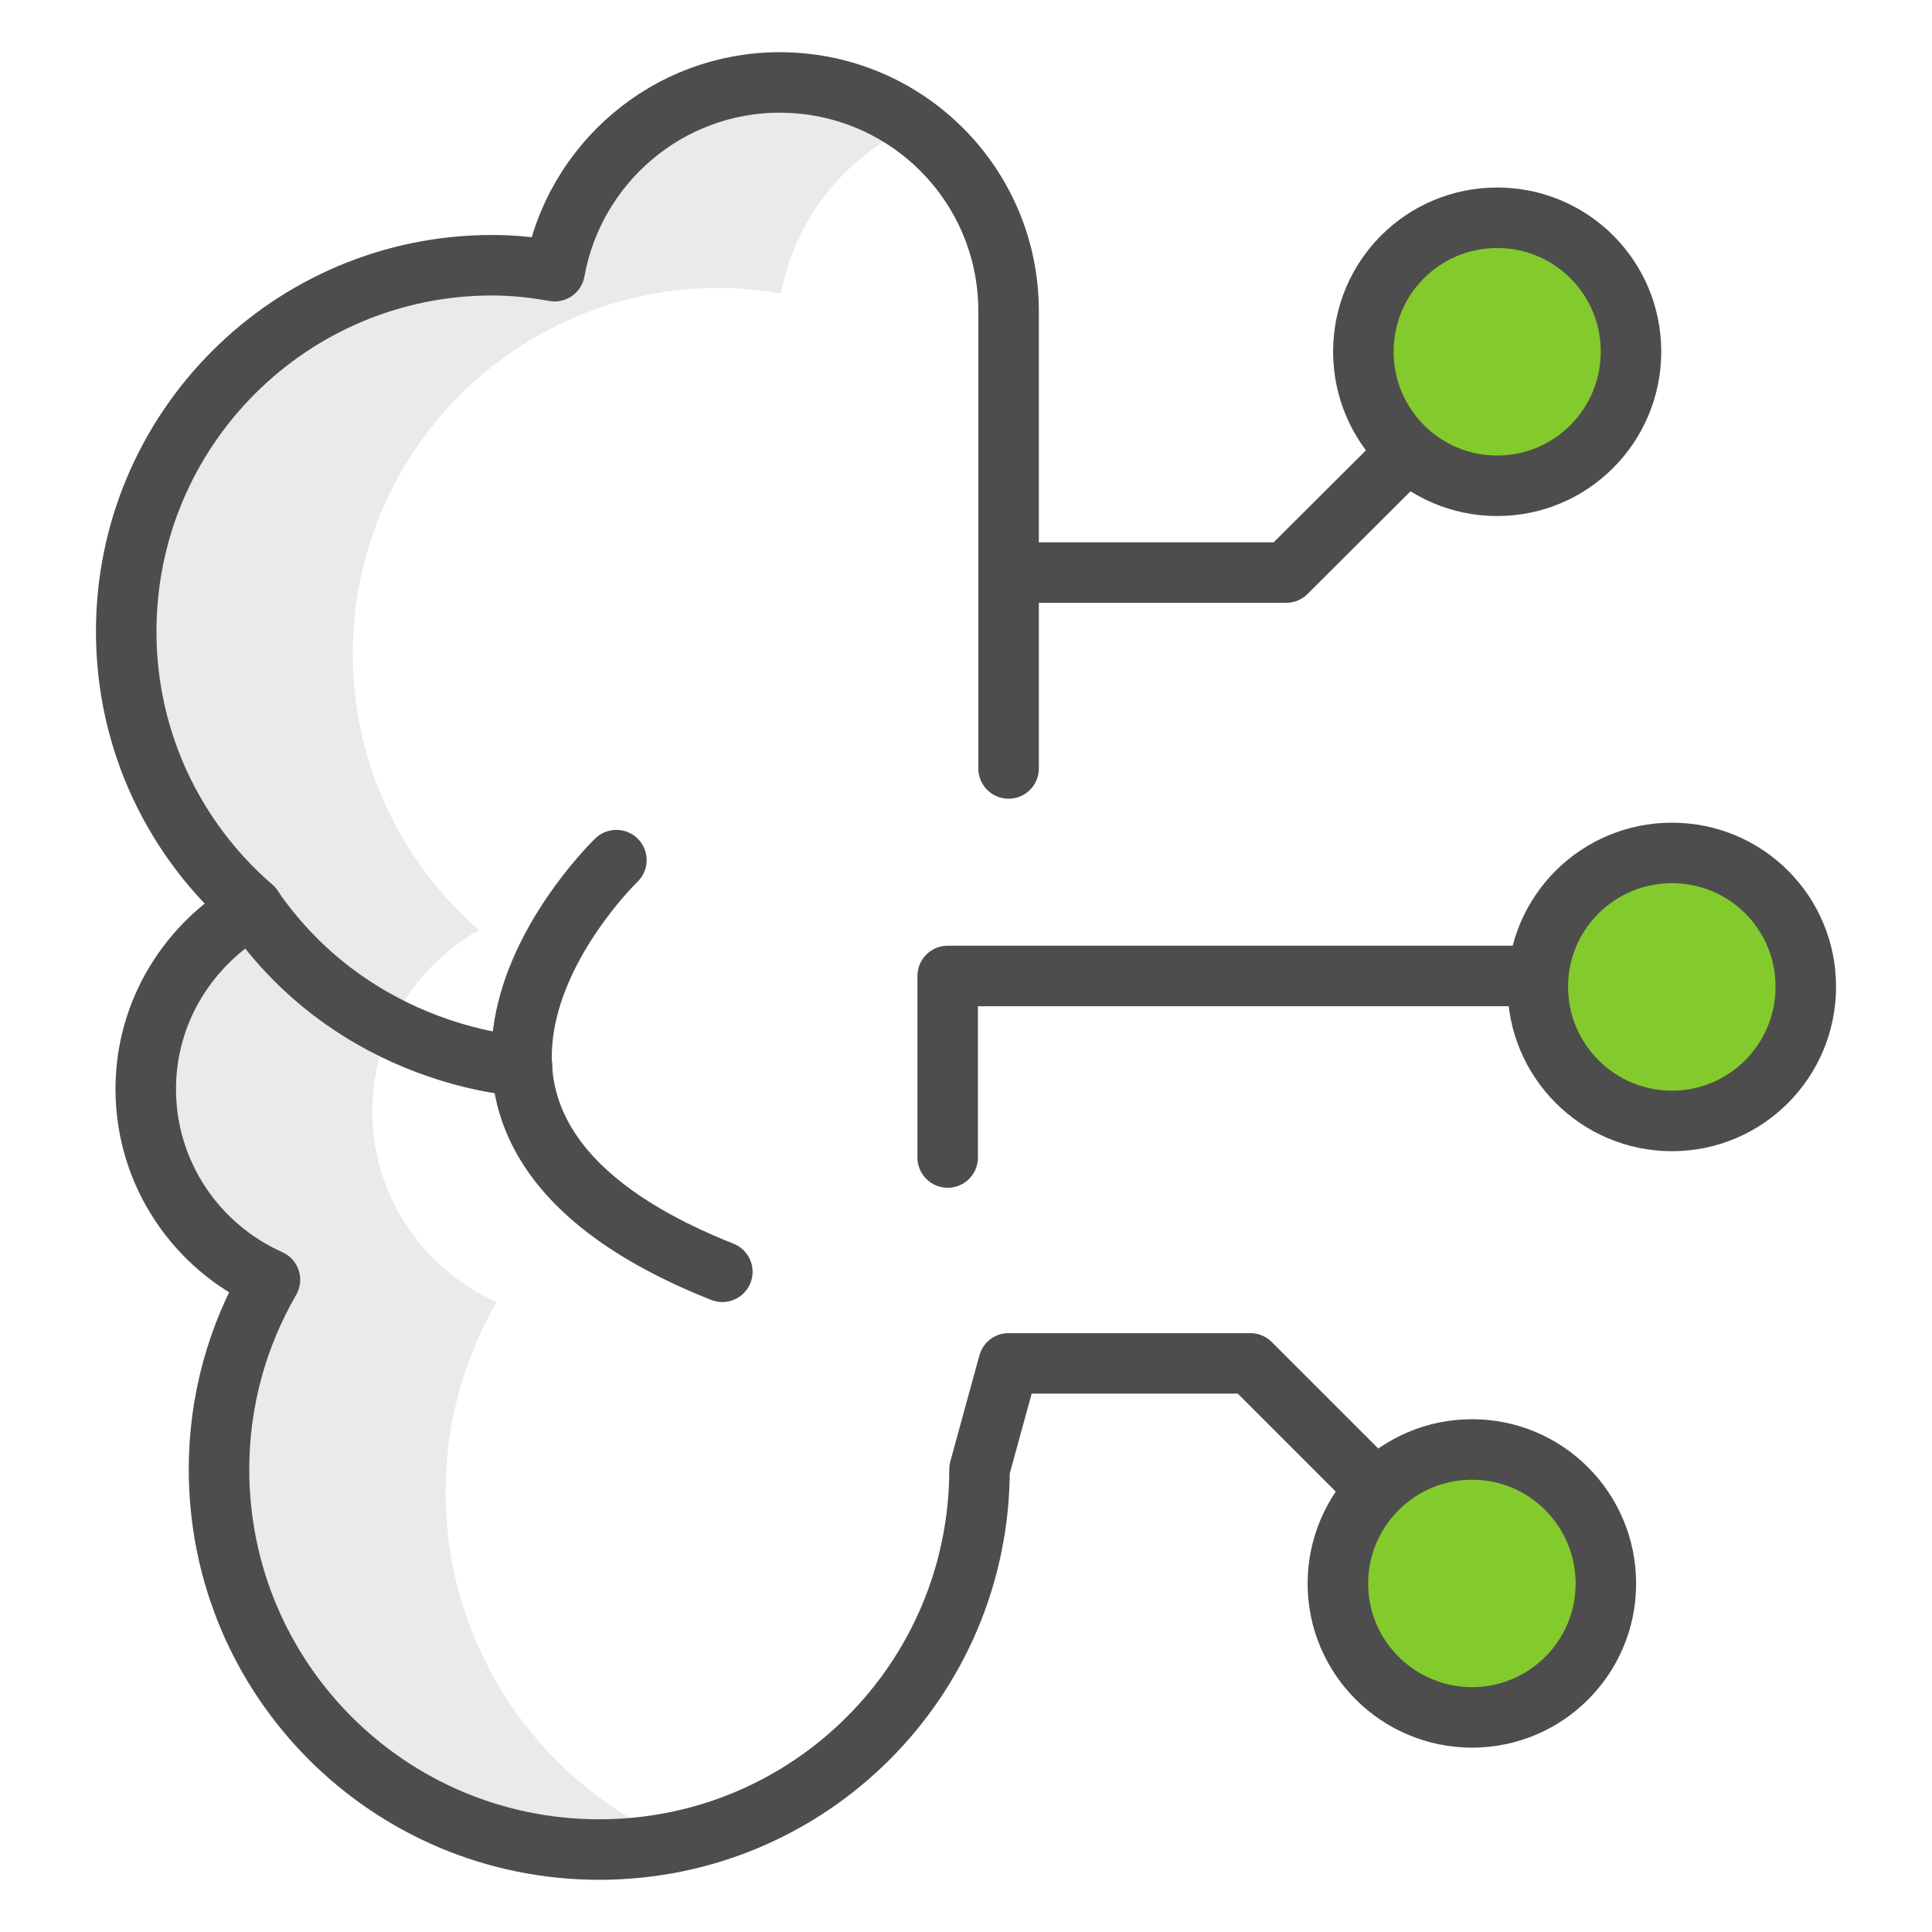
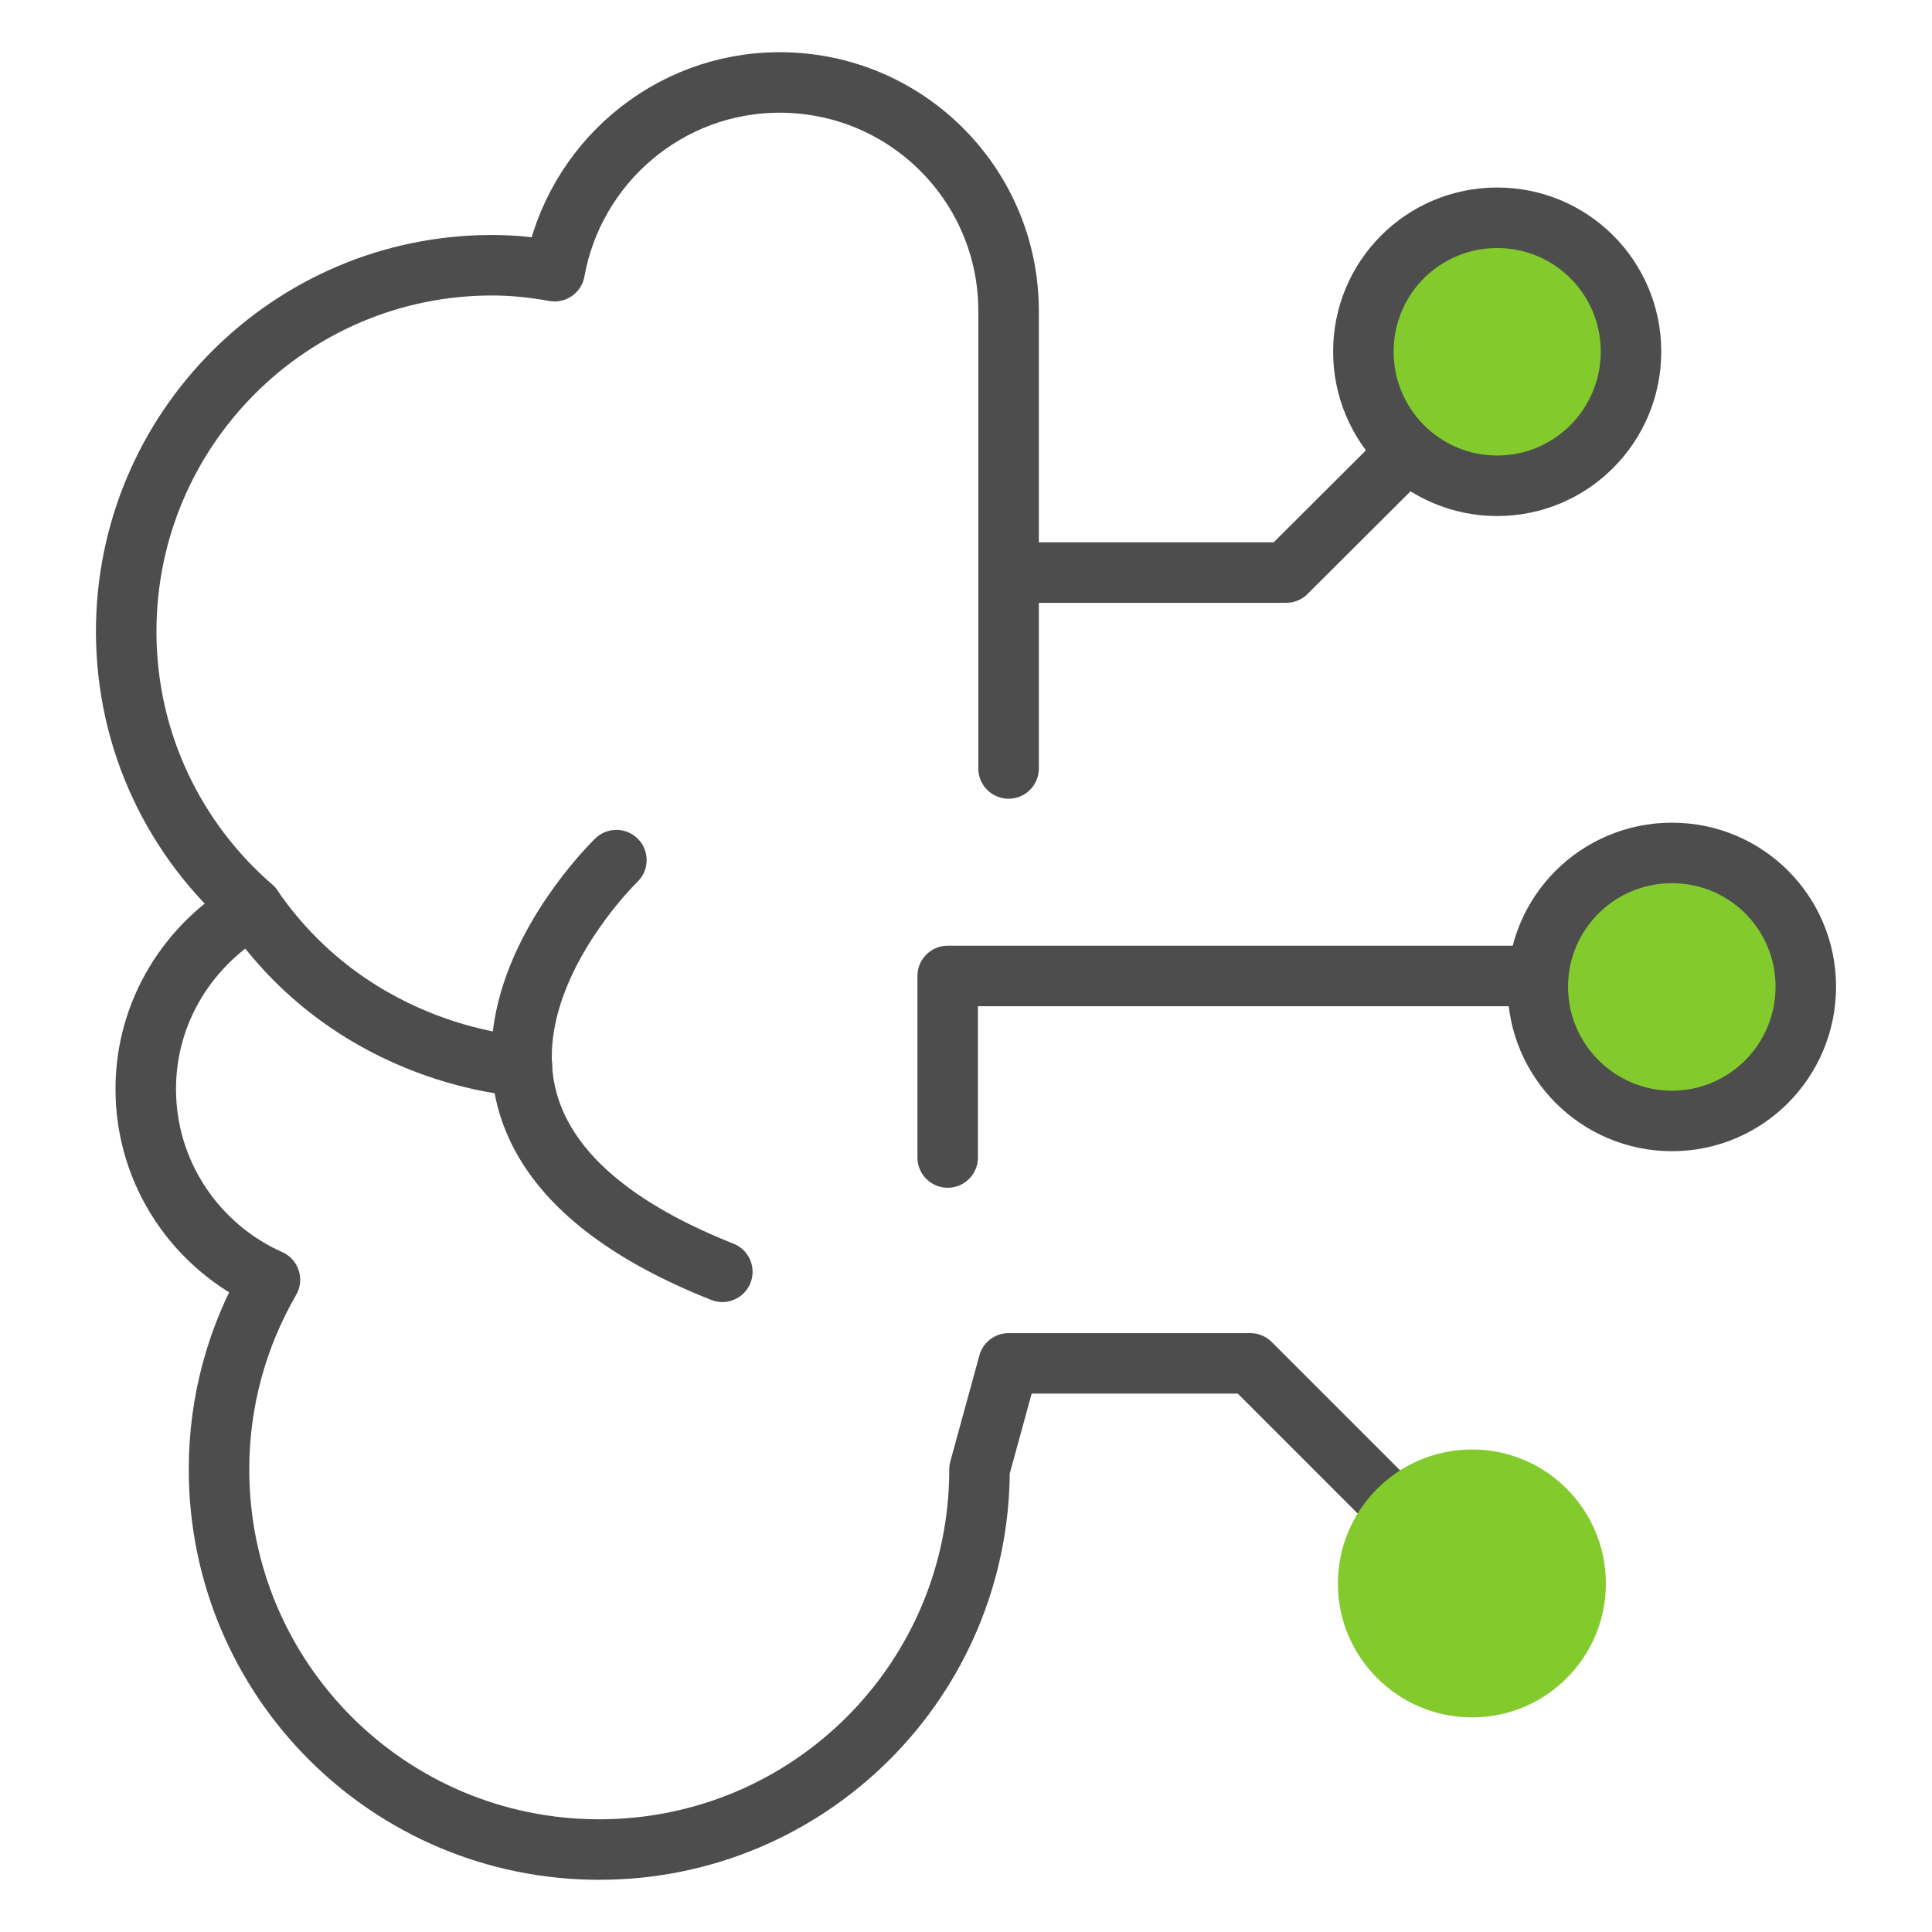
<svg xmlns="http://www.w3.org/2000/svg" width="25" height="25" viewBox="0 0 25 25" fill="none">
  <g clip-path="url(#clip0_17_4)">
    <mask id="mask0_17_4" style="mask-type:luminance" maskUnits="userSpaceOnUse" x="0" y="0" width="25" height="25">
      <path d="M25 0H0V25H25V0Z" fill="white" />
    </mask>
    <g mask="url(#mask0_17_4)">
-       <path d="M5.766 19.306C5.766 18.41 6.008 17.575 6.425 16.849C5.482 16.426 4.818 15.483 4.818 14.381C4.818 13.371 5.379 12.5 6.198 12.036C5.199 11.165 4.565 9.888 4.565 8.46C4.565 5.843 6.688 3.725 9.3 3.725C9.578 3.725 9.846 3.756 10.109 3.797C10.284 2.824 10.939 2.025 11.815 1.628C11.325 1.278 10.733 1.067 10.089 1.067C8.63 1.067 7.425 2.123 7.177 3.509C6.915 3.462 6.647 3.437 6.368 3.437C3.756 3.437 1.633 5.554 1.633 8.172C1.633 9.599 2.267 10.877 3.267 11.742C2.447 12.211 1.886 13.077 1.886 14.092C1.886 15.19 2.545 16.138 3.493 16.56C3.076 17.282 2.834 18.116 2.834 19.013C2.834 21.733 5.034 23.933 7.754 23.933C8.1 23.933 8.435 23.902 8.754 23.835C6.997 23.083 5.766 21.337 5.766 19.306Z" fill="#EAEAEA" />
      <path d="M17.828 19.291L16.179 17.642H13.051L12.675 19.013C12.675 21.733 10.475 23.933 7.754 23.933C5.034 23.933 2.834 21.733 2.834 19.013C2.834 18.116 3.076 17.282 3.493 16.56C2.545 16.138 1.886 15.19 1.886 14.092C1.886 13.082 2.447 12.211 3.267 11.742C2.267 10.877 1.633 9.599 1.633 8.172C1.633 5.554 3.756 3.432 6.368 3.432C6.647 3.432 6.915 3.462 7.177 3.509C7.425 2.123 8.636 1.067 10.089 1.067C11.727 1.067 13.051 2.391 13.051 4.024V7.409" stroke="#4D4D4D" stroke-width="0.783" stroke-miterlimit="10" stroke-linecap="round" stroke-linejoin="round" />
      <path d="M7.976 11.13C7.976 11.13 4.452 14.515 9.347 16.457" stroke="#4D4D4D" stroke-width="0.783" stroke-miterlimit="10" stroke-linecap="round" stroke-linejoin="round" />
      <path d="M6.754 13.793C6.754 13.793 4.616 13.706 3.266 11.743" stroke="#4D4D4D" stroke-width="0.783" stroke-miterlimit="10" stroke-linecap="round" stroke-linejoin="round" />
      <path d="M12.263 14.978V12.629H19.744" stroke="#4D4D4D" stroke-width="0.783" stroke-miterlimit="10" stroke-linecap="round" stroke-linejoin="round" />
      <path d="M13.051 9.944V7.409H16.643L18.338 5.719" stroke="#4D4D4D" stroke-width="0.783" stroke-miterlimit="10" stroke-linecap="round" stroke-linejoin="round" />
      <path d="M21.105 4.55C21.105 5.508 20.332 6.286 19.373 6.286C18.415 6.286 17.642 5.508 17.642 4.55C17.642 3.591 18.415 2.818 19.373 2.818C20.332 2.818 21.105 3.591 21.105 4.55Z" fill="#83CA2C" />
      <path fill-rule="evenodd" clip-rule="evenodd" d="M21.105 4.55C21.105 5.508 20.332 6.286 19.373 6.286C18.415 6.286 17.642 5.508 17.642 4.55C17.642 3.591 18.415 2.818 19.373 2.818C20.332 2.818 21.105 3.591 21.105 4.55Z" stroke="#4D4D4D" stroke-width="0.783" stroke-miterlimit="10" stroke-linecap="round" stroke-linejoin="round" />
      <path d="M23.367 12.768C23.367 13.726 22.594 14.505 21.635 14.505C20.677 14.505 19.899 13.726 19.899 12.768C19.899 11.81 20.677 11.037 21.635 11.037C22.594 11.037 23.367 11.81 23.367 12.768Z" fill="#83CA2C" />
      <path fill-rule="evenodd" clip-rule="evenodd" d="M23.367 12.768C23.367 13.726 22.594 14.505 21.635 14.505C20.677 14.505 19.899 13.726 19.899 12.768C19.899 11.81 20.677 11.037 21.635 11.037C22.594 11.037 23.367 11.81 23.367 12.768Z" stroke="#4D4D4D" stroke-width="0.783" stroke-miterlimit="10" stroke-linecap="round" stroke-linejoin="round" />
      <path d="M20.78 20.492C20.78 21.445 20.007 22.223 19.048 22.223C18.09 22.223 17.312 21.445 17.312 20.492C17.312 19.534 18.09 18.756 19.048 18.756C20.007 18.756 20.78 19.534 20.78 20.492Z" fill="#83CA2C" />
-       <path fill-rule="evenodd" clip-rule="evenodd" d="M20.78 20.492C20.78 21.445 20.007 22.223 19.048 22.223C18.09 22.223 17.312 21.445 17.312 20.492C17.312 19.534 18.09 18.756 19.048 18.756C20.007 18.756 20.78 19.534 20.78 20.492Z" stroke="#4D4D4D" stroke-width="0.783" stroke-miterlimit="10" stroke-linecap="round" stroke-linejoin="round" />
    </g>
  </g>
  <defs>
    <clipPath id="clip0_17_4">
      <rect width="25" height="25" fill="white" />
    </clipPath>
  </defs>
</svg>